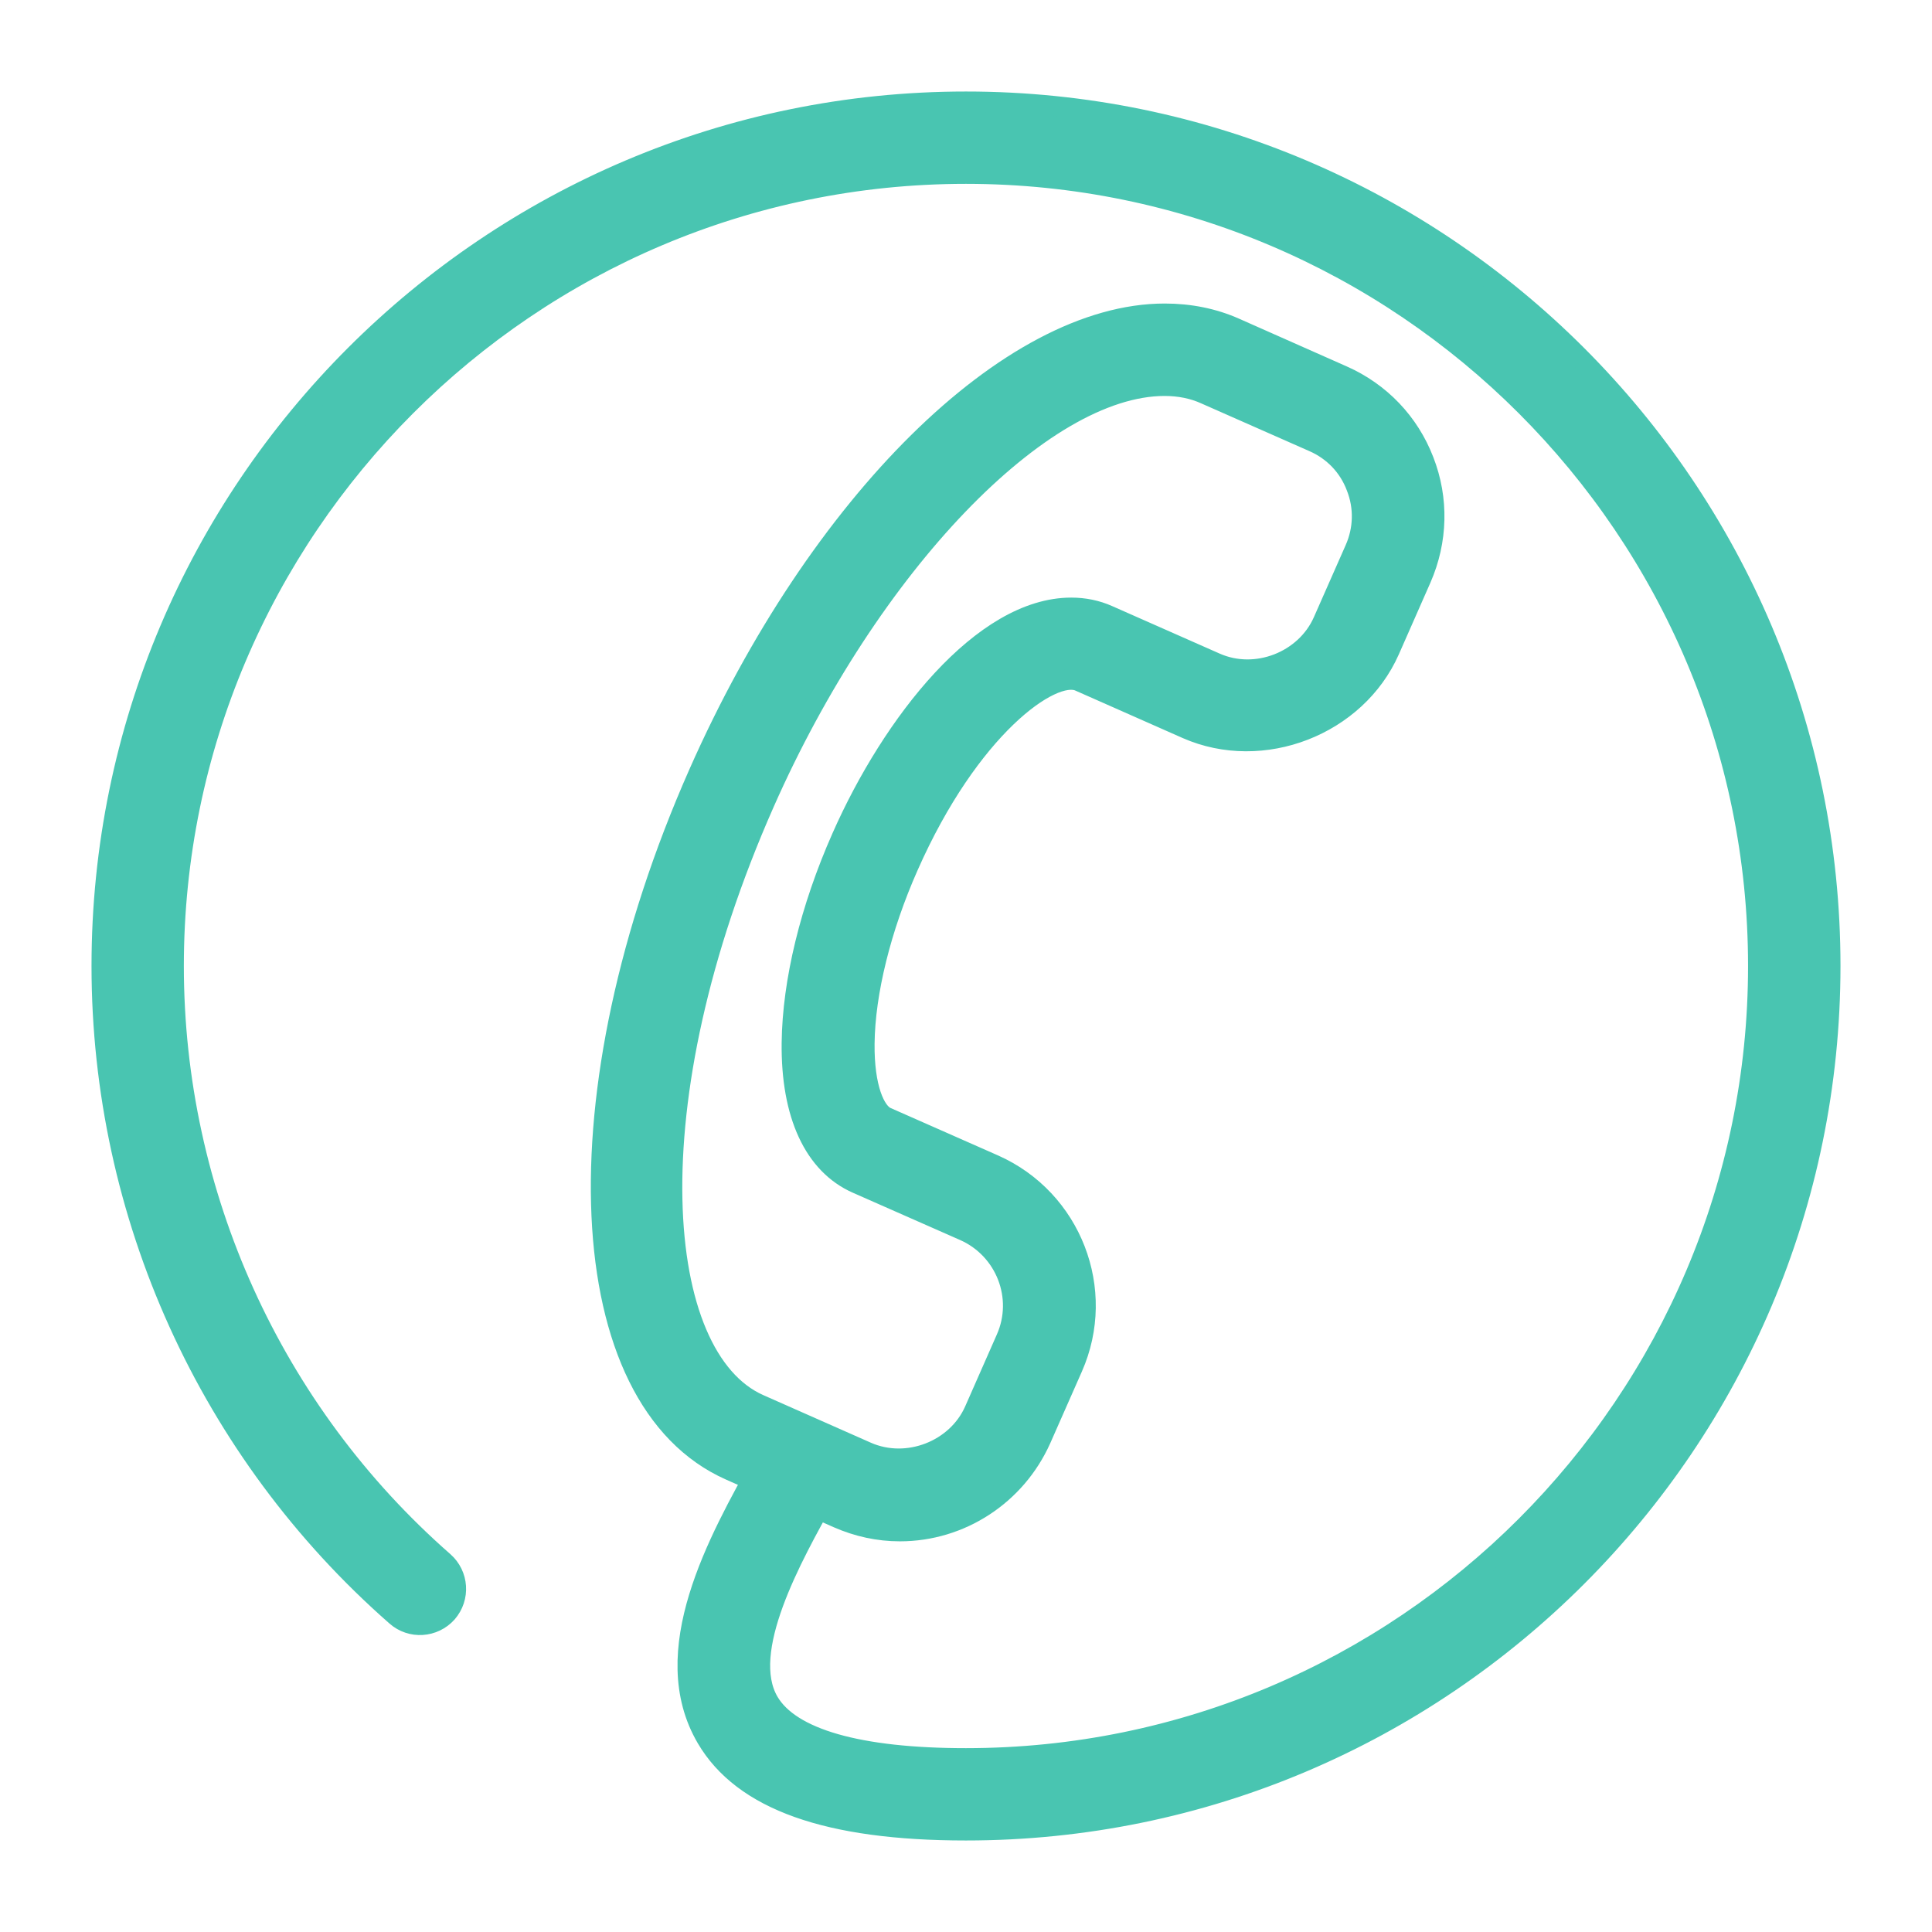
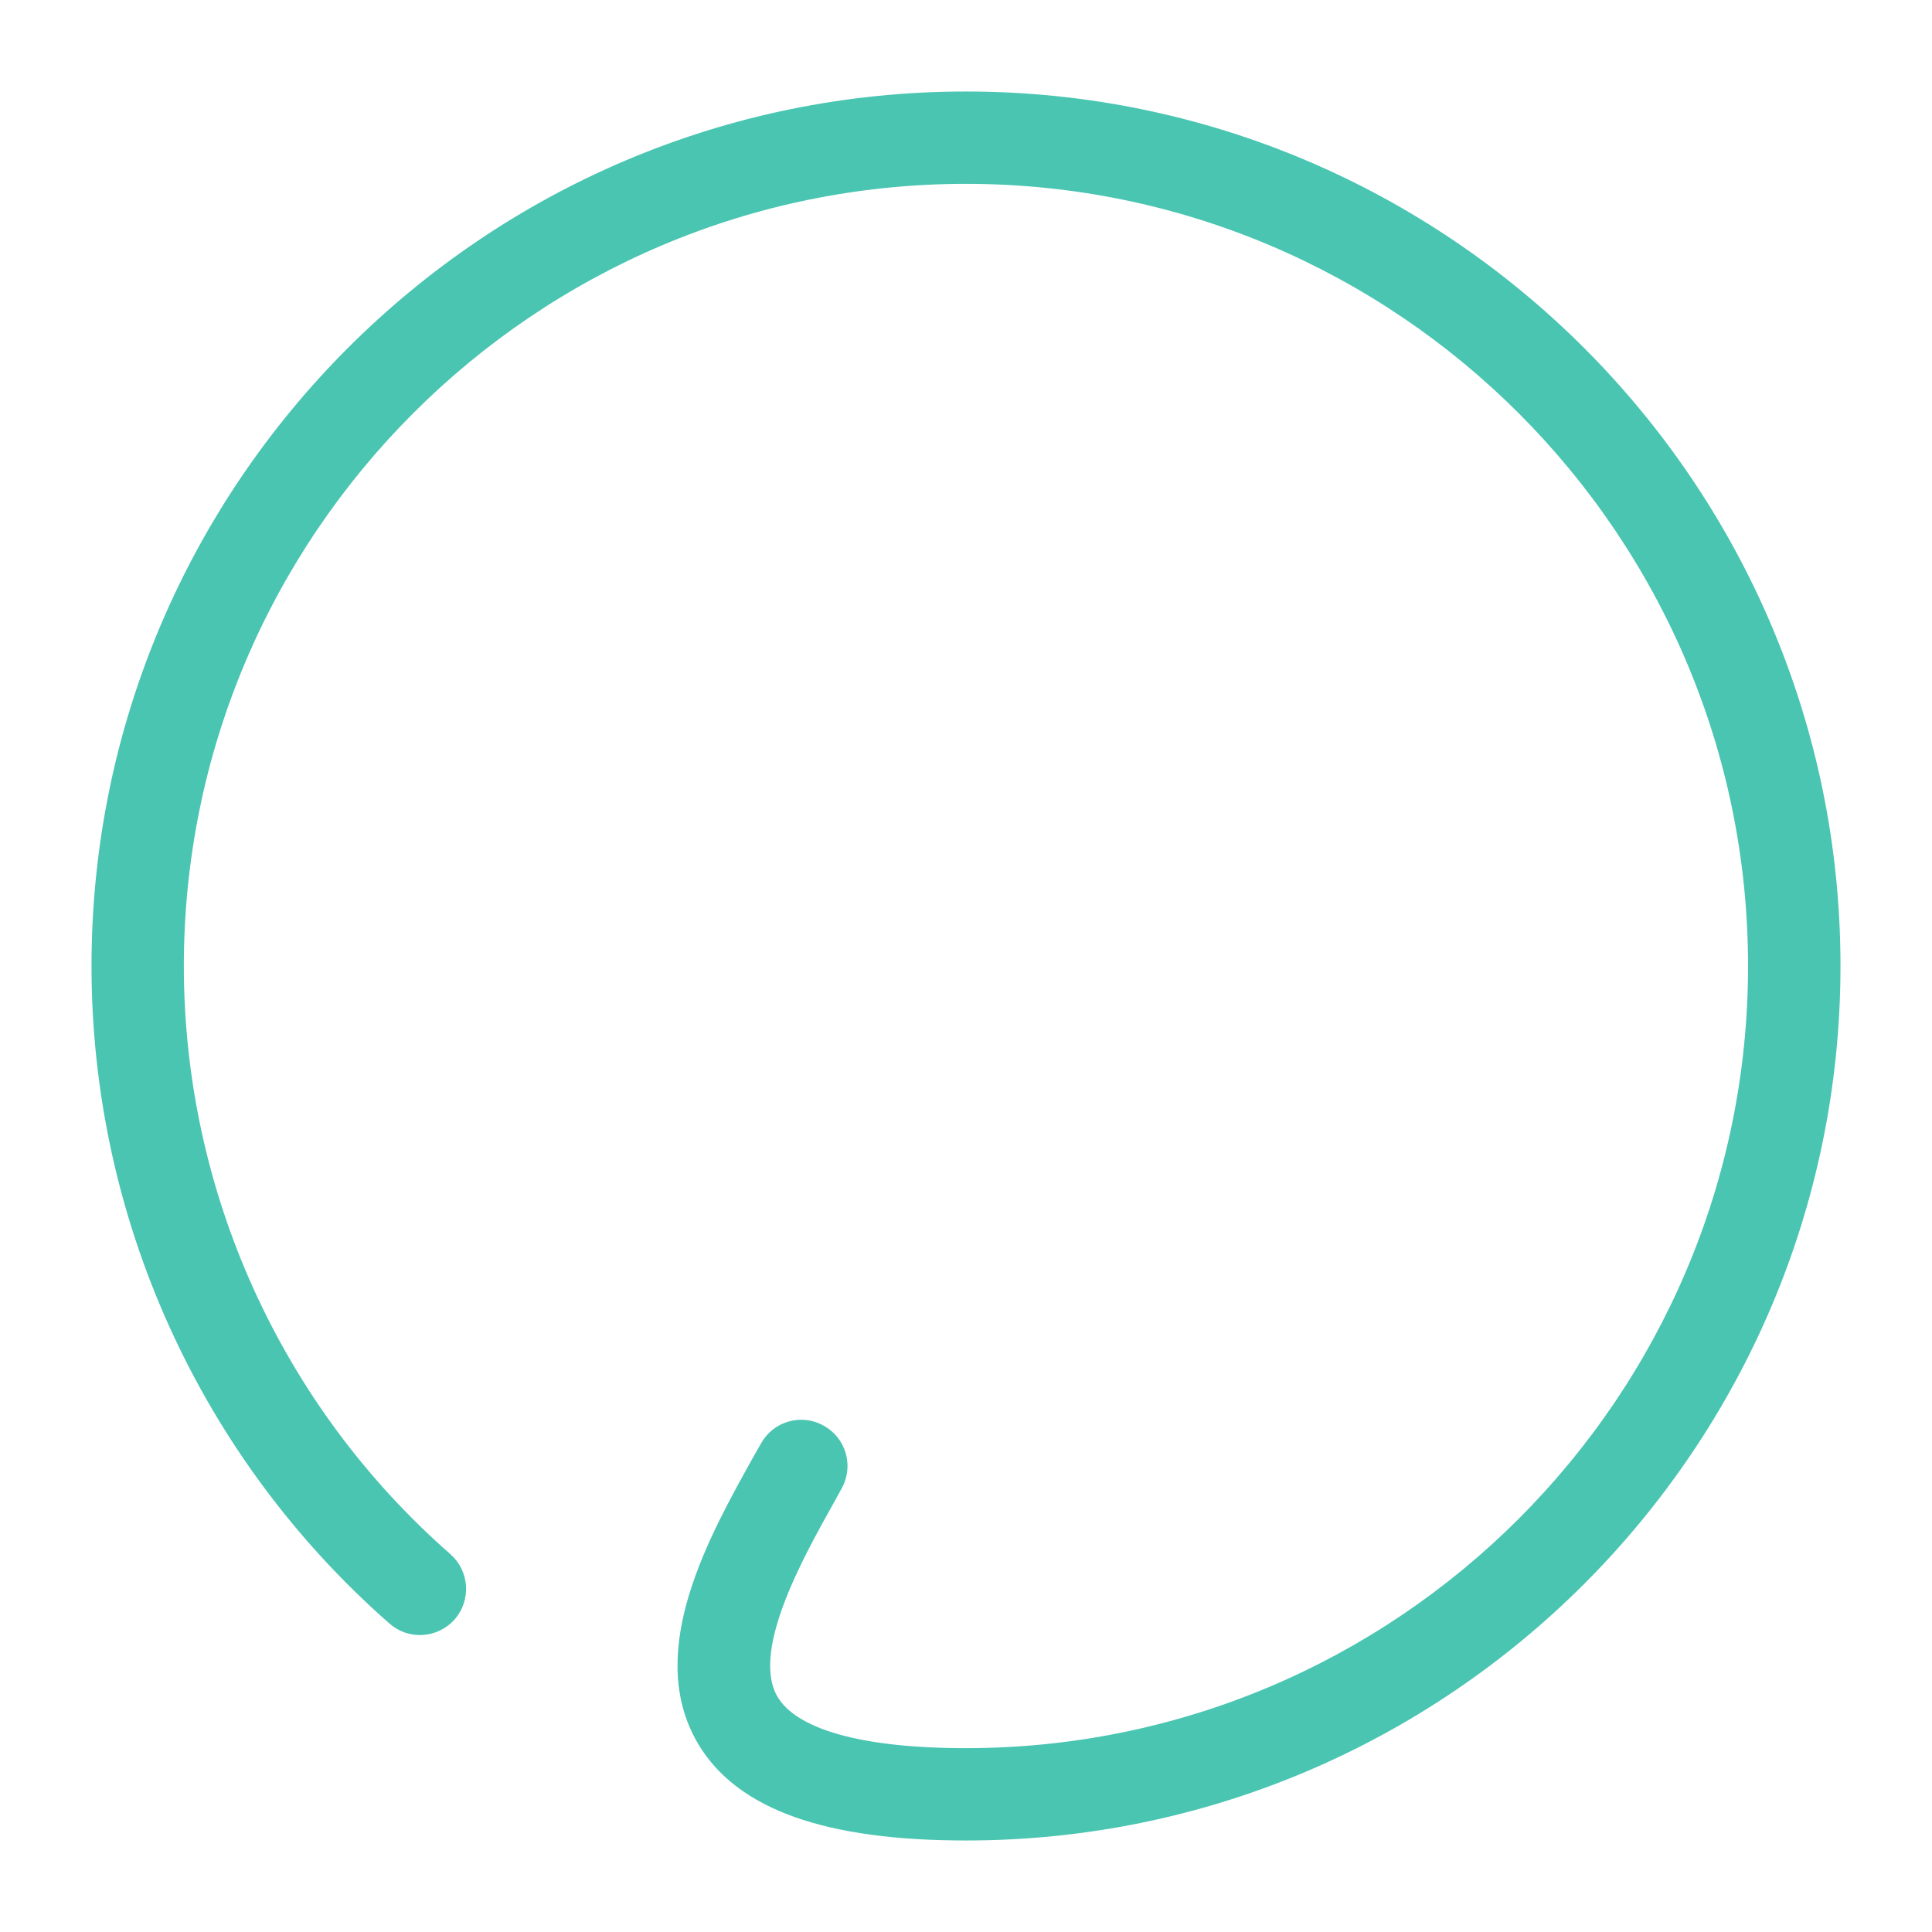
<svg xmlns="http://www.w3.org/2000/svg" width="19" height="19" viewBox="0 0 19 19" fill="none">
-   <path d="M8.85 15.058C8.639 15.058 8.434 15.013 8.24 14.928L7.182 14.46C5.615 13.767 5.479 10.758 6.87 7.609C8.047 4.946 9.931 3.085 11.454 3.085C11.699 3.085 11.932 3.131 12.146 3.226L13.204 3.695C13.573 3.858 13.857 4.155 14.002 4.531C14.149 4.908 14.138 5.318 13.976 5.689L13.665 6.395C13.338 7.135 12.417 7.494 11.672 7.167L10.614 6.699C10.344 6.579 9.533 7.157 8.932 8.519C8.663 9.126 8.506 9.762 8.501 10.263C8.496 10.697 8.606 10.94 8.718 10.988L9.776 11.455C10.538 11.794 10.884 12.687 10.548 13.448L10.237 14.153C9.991 14.703 9.448 15.058 8.85 15.058L8.85 15.058ZM11.453 3.794C10.243 3.794 8.551 5.556 7.517 7.895C6.204 10.866 6.431 13.354 7.467 13.812L8.525 14.28C8.923 14.455 9.411 14.264 9.584 13.87L9.895 13.164C10.074 12.76 9.89 12.285 9.484 12.104L8.427 11.638C8.006 11.452 7.779 10.961 7.787 10.256C7.794 9.653 7.968 8.936 8.279 8.234C8.775 7.111 9.666 5.977 10.535 5.977C10.663 5.977 10.785 6.002 10.897 6.052L11.954 6.519C12.352 6.696 12.84 6.503 13.013 6.109L13.325 5.402C13.412 5.206 13.418 4.988 13.339 4.788C13.264 4.588 13.113 4.43 12.915 4.344L11.857 3.877C11.735 3.821 11.598 3.794 11.453 3.794L11.453 3.794Z" fill="#49C5B1" stroke="#49C5B1" stroke-width="0.2" />
  <path d="M9.499 18C8.141 18 7.307 17.703 6.949 17.094C6.451 16.246 7.061 15.156 7.506 14.359L7.571 14.245C7.665 14.074 7.881 14.011 8.052 14.108C8.224 14.203 8.285 14.418 8.19 14.589L8.125 14.707C7.784 15.317 7.268 16.24 7.56 16.737C7.774 17.1 8.445 17.292 9.499 17.292C13.796 17.292 17.291 13.796 17.291 9.5C17.291 5.205 13.796 1.708 9.499 1.708C5.203 1.708 1.708 5.205 1.708 9.5C1.708 11.743 2.675 13.88 4.363 15.359C4.51 15.489 4.525 15.711 4.396 15.86C4.266 16.006 4.042 16.021 3.896 15.891C2.055 14.276 1 11.947 1 9.5C1 4.813 4.813 1 9.5 1C14.187 1 18 4.813 18 9.5C17.999 14.187 14.187 18 9.499 18L9.499 18Z" fill="#49C5B1" stroke="#49C5B1" stroke-width="0.2" />
</svg>